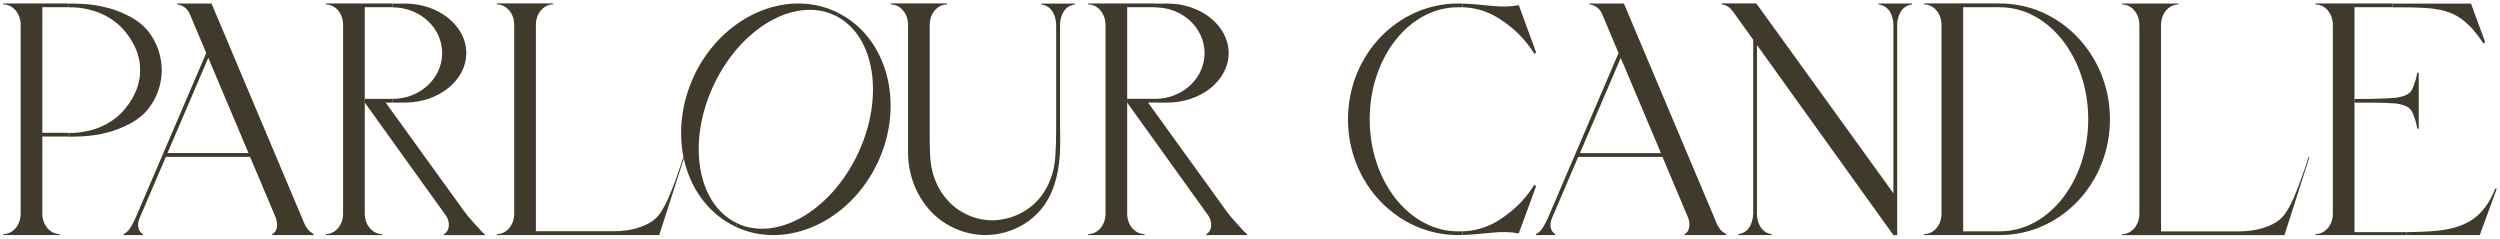
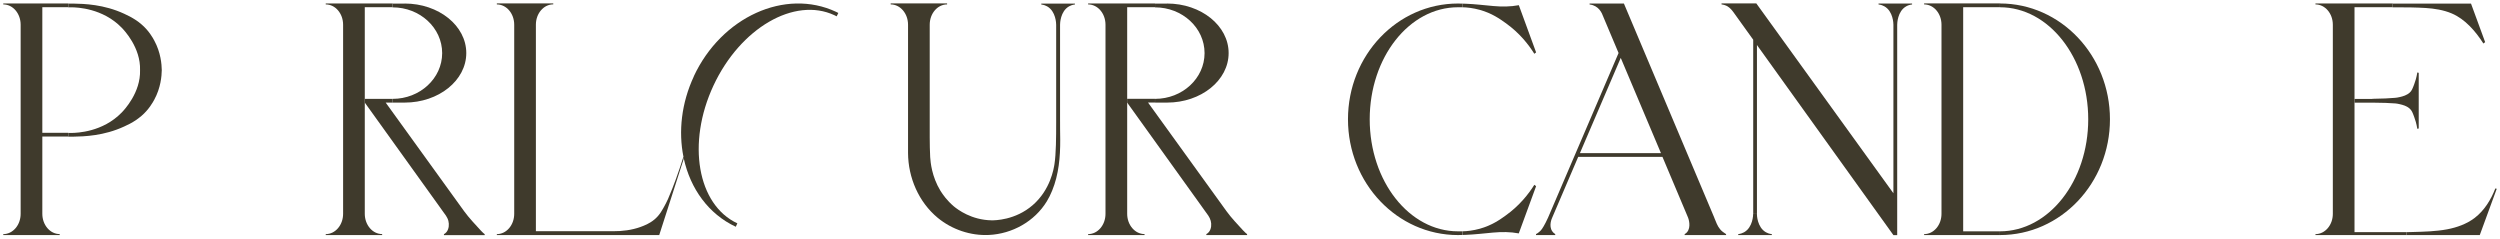
<svg xmlns="http://www.w3.org/2000/svg" fill="none" viewBox="0 0 482 46" height="46" width="482">
  <path fill="#3F3A2C" d="M304.61 29.52H320.23L312.48 11.16L304.61 29.52ZM306.48 0.68H313.09L330.52 41.98V42C330.84 42.75 331.09 43.55 331.63 44.19C331.78 44.37 331.95 44.55 332.14 44.69C332.35 44.85 332.58 44.98 332.79 45.14V45.32H324.8V45.14C325 45.03 325.15 44.9 325.25 44.78C326.11 43.8 325.53 42.12 325.47 41.98L320.52 30.24H304.28L299.26 41.97C299.2 42.1 298.54 43.53 299.28 44.6C299.39 44.76 299.57 44.96 299.85 45.14V45.32H296.14V45.14C296.36 45.03 296.66 44.83 296.97 44.53C297.19 44.3 297.36 44.07 297.62 43.62C297.85 43.22 298.15 42.67 298.46 41.97L312.06 10.22L308.84 2.58C308.58 2.06 308.19 1.55 307.6 1.22C307.34 1.07 306.97 0.92 306.47 0.86V0.68H306.48Z" />
  <path fill="#3F3A2C" d="M285.3 1.9C284.02 1.55 282.87 1.42 281.94 1.4V0.7C282.15 0.7 282.37 0.71 282.61 0.72C284.37 0.79 286.12 1 287.88 1.16C289.54 1.31 291.19 1.31 292.83 1L296.16 10.1L295.82 10.37C294.73 8.62 292.98 6.36 290.28 4.44C289.16 3.64 287.63 2.55 285.3 1.9Z" />
  <path fill="#3F3A2C" d="M282.61 45.28C282.37 45.29 282.15 45.3 281.95 45.3V44.6C282.87 44.58 284.03 44.45 285.3 44.1C287.63 43.45 289.17 42.36 290.28 41.56C292.97 39.64 294.73 37.38 295.82 35.63L296.16 35.9L292.82 45C291.18 44.69 289.54 44.69 287.87 44.84C286.11 45 284.36 45.21 282.6 45.28H282.61Z" />
  <path fill="#3F3A2C" d="M281.1 0.68C281.32 0.68 281.6 0.68 281.94 0.7V1.4C281.63 1.4 281.35 1.4 281.1 1.4C271.7 1.4 264.08 11.07 264.08 23C264.08 34.93 271.7 44.6 281.1 44.6C281.35 44.6 281.63 44.61 281.93 44.6V45.3C281.6 45.31 281.32 45.32 281.1 45.32C269.39 45.32 259.89 35.33 259.89 23C259.89 10.67 269.39 0.68 281.1 0.68Z" />
  <path fill="#3F3A2C" d="M385.59 44.6C394.99 44.6 402.61 34.93 402.61 23C402.61 11.07 394.99 1.4 385.59 1.4V0.67C397.3 0.67 406.8 10.67 406.8 23C406.8 35.33 397.31 45.32 385.59 45.32V44.6Z" />
  <path fill="#3F3A2C" d="M378.5 44.6H385.59V45.32H370.97V45.14C372.82 45.14 374.32 43.39 374.32 41.23V4.76C374.32 2.6 372.82 0.85 370.97 0.85V0.66H385.59V1.39H378.5V44.58V44.6Z" />
  <path fill="#3F3A2C" d="M341.61 45.14V45.32H335.13V45.14C335.63 45.08 336 44.92 336.26 44.78C337.96 43.82 338.01 41.45 338.01 41.24H338.73C338.73 41.45 338.78 43.82 340.47 44.78C340.73 44.93 341.1 45.08 341.6 45.14H341.61Z" />
  <path fill="#3F3A2C" d="M368.65 0.68V0.86C368.15 0.92 367.77 1.07 367.52 1.22C365.82 2.18 365.78 4.55 365.78 4.77V45.33H365.05L338.74 8.68V41.24H338.02V7.66L334.35 2.55C334 2.06 333.63 1.58 333.11 1.25C332.75 1.03 332.33 0.9 331.91 0.85V0.66H338.62L365.05 37.26V4.76C365.05 4.54 365.01 2.18 363.31 1.22C363.05 1.07 362.68 0.92 362.18 0.86V0.68H368.67H368.65Z" />
  <path fill="#3F3A2C" d="M481.37 36.4L478.1 45.32H463.99V44.76C464.27 44.76 464.68 44.75 465.18 44.73C467.39 44.67 469.64 44.62 471.82 44.21C473.71 43.85 475.58 43.18 477.11 42.02C478.98 40.59 480.26 38.5 481.1 36.33L481.37 36.4Z" />
  <path fill="#3F3A2C" d="M479.14 8.12L478.8 8.39C477.32 6.07 475.29 3.68 472.67 2.58C471.1 1.92 469.37 1.65 467.68 1.54C465.86 1.43 464.03 1.41 462.21 1.41C462.21 1.41 461.78 1.41 461.31 1.41V0.69H476.41L479.14 8.13V8.12Z" />
  <path fill="#3F3A2C" d="M457.39 19.05C459.32 19.02 460.74 18.96 461.8 18.86C462.02 18.84 462.32 18.8 462.69 18.71C463.25 18.58 464.04 18.38 464.64 17.81C464.99 17.47 465.15 17.07 465.44 16.3C465.65 15.76 465.9 14.97 466.06 13.97L466.33 14.04V24.77L466.06 24.84C465.9 23.84 465.65 23.05 465.44 22.5C465.15 21.72 465 21.33 464.64 20.99C464.05 20.42 463.25 20.22 462.69 20.09C462.33 20 462.02 19.96 461.8 19.94C460.76 19.85 459.34 19.81 457.39 19.79H453.95V19.07H457.39V19.05Z" />
  <path fill="#3F3A2C" d="M453.95 44.76H463.99V45.32H446.42V45.14C448.27 45.14 449.77 43.39 449.77 41.23V4.76C449.77 2.6 448.27 0.85 446.42 0.85V0.67H461.31V1.39H453.95V44.74V44.76Z" />
-   <path fill="#3F3A2C" d="M445.26 30.3L440.44 45.33H409.12V45.15C410.97 45.15 412.47 43.4 412.47 41.24V4.77C412.47 2.61 410.97 0.86 409.12 0.86V0.68H420V0.86C418.15 0.86 416.65 2.61 416.65 4.77V44.61H431.51C433.29 44.62 435.12 44.4 436.81 43.79C437.53 43.53 438.52 43.16 439.49 42.36C440.51 41.51 440.99 40.61 441.72 39.23C441.9 38.89 442.23 38.24 442.99 36.29C443.37 35.3 443.88 33.95 444.43 32.31L445.09 30.26L445.26 30.32V30.3Z" />
  <path fill="#3F3A2C" d="M13.16 26.35V25.63C13.33 25.63 13.57 25.63 13.86 25.63C14.82 25.61 19.79 25.48 23.46 21.7C23.94 21.21 27.14 17.83 27 13.52C27.14 9.2 23.94 5.83 23.46 5.34C19.79 1.56 14.82 1.43 13.86 1.41C13.57 1.41 13.32 1.41 13.16 1.41V0.69C13.36 0.69 13.69 0.69 14.09 0.69C16.26 0.73 20.02 0.84 23.94 2.65C24.6 2.95 25.4 3.34 26.31 3.95C26.46 4.05 26.87 4.34 27.27 4.69C28.7 5.9 29.49 7.33 29.75 7.83C31 10.13 31.17 12.4 31.19 13.52C31.17 14.64 31 16.91 29.75 19.21C29.48 19.71 28.69 21.14 27.27 22.35C26.87 22.69 26.46 22.98 26.31 23.09C25.41 23.71 24.6 24.09 23.94 24.39C20.03 26.2 16.26 26.31 14.09 26.35C13.69 26.35 13.36 26.35 13.16 26.35Z" />
  <path fill="#3F3A2C" d="M11.51 45.14V45.32H0.63V45.14C2.48 45.14 3.98 43.39 3.98 41.23V4.76C3.98 2.6 2.48 0.85 0.63 0.85V0.67H13.16V1.39H8.16V25.61H13.16V26.33H8.16V41.22C8.16 43.38 9.66 45.13 11.51 45.13V45.14Z" />
  <path fill="#3F3A2C" d="M74.36 19.78L89.49 40.73C90.39 41.98 91.79 43.45 92.73 44.48C93.01 44.79 93.27 45.01 93.45 45.15V45.33H85.59V45.15C85.79 45.04 85.94 44.91 86.04 44.79C86.07 44.75 86.1 44.72 86.13 44.68C86.56 44.11 86.62 43.27 86.45 42.59C86.26 41.85 85.76 41.27 85.32 40.66C85.1 40.36 84.89 40.05 84.67 39.75L70.33 19.78V19.06H75.7V19.78H74.36Z" />
  <path fill="#3F3A2C" d="M78.02 0.68C84.58 0.68 89.9 4.95 89.9 10.23C89.9 15.51 84.58 19.78 78.02 19.78H75.7V19.06C80.97 19.06 85.25 15.11 85.25 10.24C85.25 5.37 80.97 1.42 75.7 1.42V0.7H78.02V0.68Z" />
  <path fill="#3F3A2C" d="M73.68 45.14V45.32H62.8V45.14C64.65 45.14 66.15 43.39 66.15 41.23V4.76C66.15 2.6 64.65 0.85 62.8 0.85V0.67H75.7V1.39H70.33V41.22C70.33 43.38 71.83 45.13 73.68 45.13V45.14Z" />
  <path fill="#3F3A2C" d="M239.72 44.47C240 44.78 240.26 45 240.44 45.14V45.32H232.58V45.14C232.78 45.03 232.92 44.9 233.03 44.78C233.06 44.74 233.09 44.71 233.12 44.67C233.55 44.1 233.61 43.26 233.43 42.58C233.24 41.84 232.74 41.26 232.3 40.65C232.08 40.35 231.86 40.04 231.65 39.74L217.31 19.77V19.05H222.68V19.77H221.34L236.47 40.72C237.36 41.97 238.77 43.44 239.71 44.47H239.72Z" />
  <path fill="#3F3A2C" d="M225.01 0.68C231.57 0.68 236.88 4.95 236.88 10.23C236.88 15.51 231.56 19.78 225.01 19.78H222.69V19.06C227.97 19.06 232.24 15.11 232.24 10.24C232.24 5.37 227.96 1.42 222.69 1.42V0.7H225.01V0.68Z" />
  <path fill="#3F3A2C" d="M220.67 45.14V45.32H209.79V45.14C211.64 45.14 213.14 43.39 213.14 41.23V4.76C213.14 2.6 211.64 0.85 209.79 0.85V0.67H222.69V1.39H217.32V41.22C217.32 43.38 218.82 45.13 220.67 45.13V45.14Z" />
-   <path fill="#3F3A2C" d="M32.29 29.51H47.91L40.16 11.15L32.29 29.51ZM34.8 0.68H40.78L58.21 41.98V42C58.54 42.75 58.8 43.55 59.33 44.19C59.48 44.37 59.65 44.55 59.84 44.69C60.05 44.85 60.27 44.98 60.48 45.14V45.32H52.5V45.14C52.7 45.03 52.84 44.9 52.95 44.78C53.81 43.8 53.23 42.12 53.17 41.98L48.21 30.24H31.98L26.95 41.97C26.89 42.1 26.23 43.53 26.97 44.6C27.08 44.76 27.26 44.96 27.54 45.14V45.32H23.83V45.14C24.04 45.03 24.35 44.83 24.66 44.53C24.89 44.3 25.05 44.07 25.31 43.62C25.54 43.22 25.85 42.67 26.15 41.97L39.76 10.22L36.54 2.58C36.28 2.06 35.89 1.55 35.3 1.22C35.04 1.07 34.67 0.92 34.17 0.86V0.67H34.8V0.68Z" />
-   <path fill="#3F3A2C" d="M142.15 43.07C149.86 46.66 160.29 40.59 165.46 29.51C170.53 18.64 168.65 6.99 161.31 3.15L161.63 2.5C171.08 7.26 174.5 20.01 169.25 31.28C163.91 42.72 151.65 48.3 141.85 43.73L142.15 43.07Z" />
  <path fill="#3F3A2C" d="M133.76 14.72C139.1 3.27 151.37 -2.3 161.17 2.27C161.33 2.34 161.48 2.42 161.63 2.5L161.31 3.15C161.16 3.08 161.01 3 160.87 2.93C153.16 -0.66 142.73 5.41 137.56 16.49C132.39 27.57 134.45 39.47 142.16 43.06L141.86 43.72C136.59 41.26 133.11 36.37 131.84 30.59L131.67 30.53L131.77 30.23C130.79 25.36 131.37 19.88 133.78 14.71L133.76 14.72Z" />
  <path fill="#3F3A2C" d="M131.83 30.6L127.1 45.32H95.79V45.14C97.64 45.14 99.14 43.39 99.14 41.23V4.76C99.14 2.6 97.64 0.85 95.79 0.85V0.66H106.67V0.84C104.82 0.84 103.32 2.59 103.32 4.75V44.58H118.18C119.96 44.59 121.79 44.37 123.48 43.76C124.2 43.5 125.19 43.13 126.16 42.33C127.18 41.48 127.66 40.58 128.39 39.2C128.57 38.86 128.9 38.21 129.66 36.26C130.05 35.27 130.55 33.92 131.1 32.28L131.66 30.53L131.83 30.59V30.6Z" />
  <path fill="#3F3A2C" d="M207.25 0.68V0.86C206.75 0.92 206.37 1.08 206.12 1.22C204.42 2.18 204.38 4.55 204.38 4.76V22.99C204.37 24.3 204.4 25.61 204.41 26.92C204.43 30.25 204.13 33.66 202.85 36.77C202.56 37.48 202.22 38.18 201.82 38.83C199.46 42.69 195.16 45.09 190.66 45.3C187.12 45.47 183.53 44.25 180.8 42C177.12 38.96 175.1 34.25 175.07 29.51V4.76C175.07 2.6 173.57 0.85 171.72 0.85V0.66H182.6V0.85C180.75 0.85 179.25 2.6 179.25 4.76V26.53C179.25 27.57 179.28 29.35 179.34 30.3C179.41 31.28 179.64 34.03 181.31 36.77C181.79 37.54 182.58 38.66 183.88 39.77C184.65 40.41 187.29 42.42 191.2 42.48C191.77 42.48 195.74 42.48 199.12 39.54C202.53 36.57 203.16 32.52 203.3 31.65C203.61 29.66 203.63 26.37 203.63 23.69V4.77C203.63 4.56 203.59 2.19 201.89 1.23C201.63 1.08 201.26 0.93 200.76 0.87V0.69H207.25V0.68Z" />
</svg>